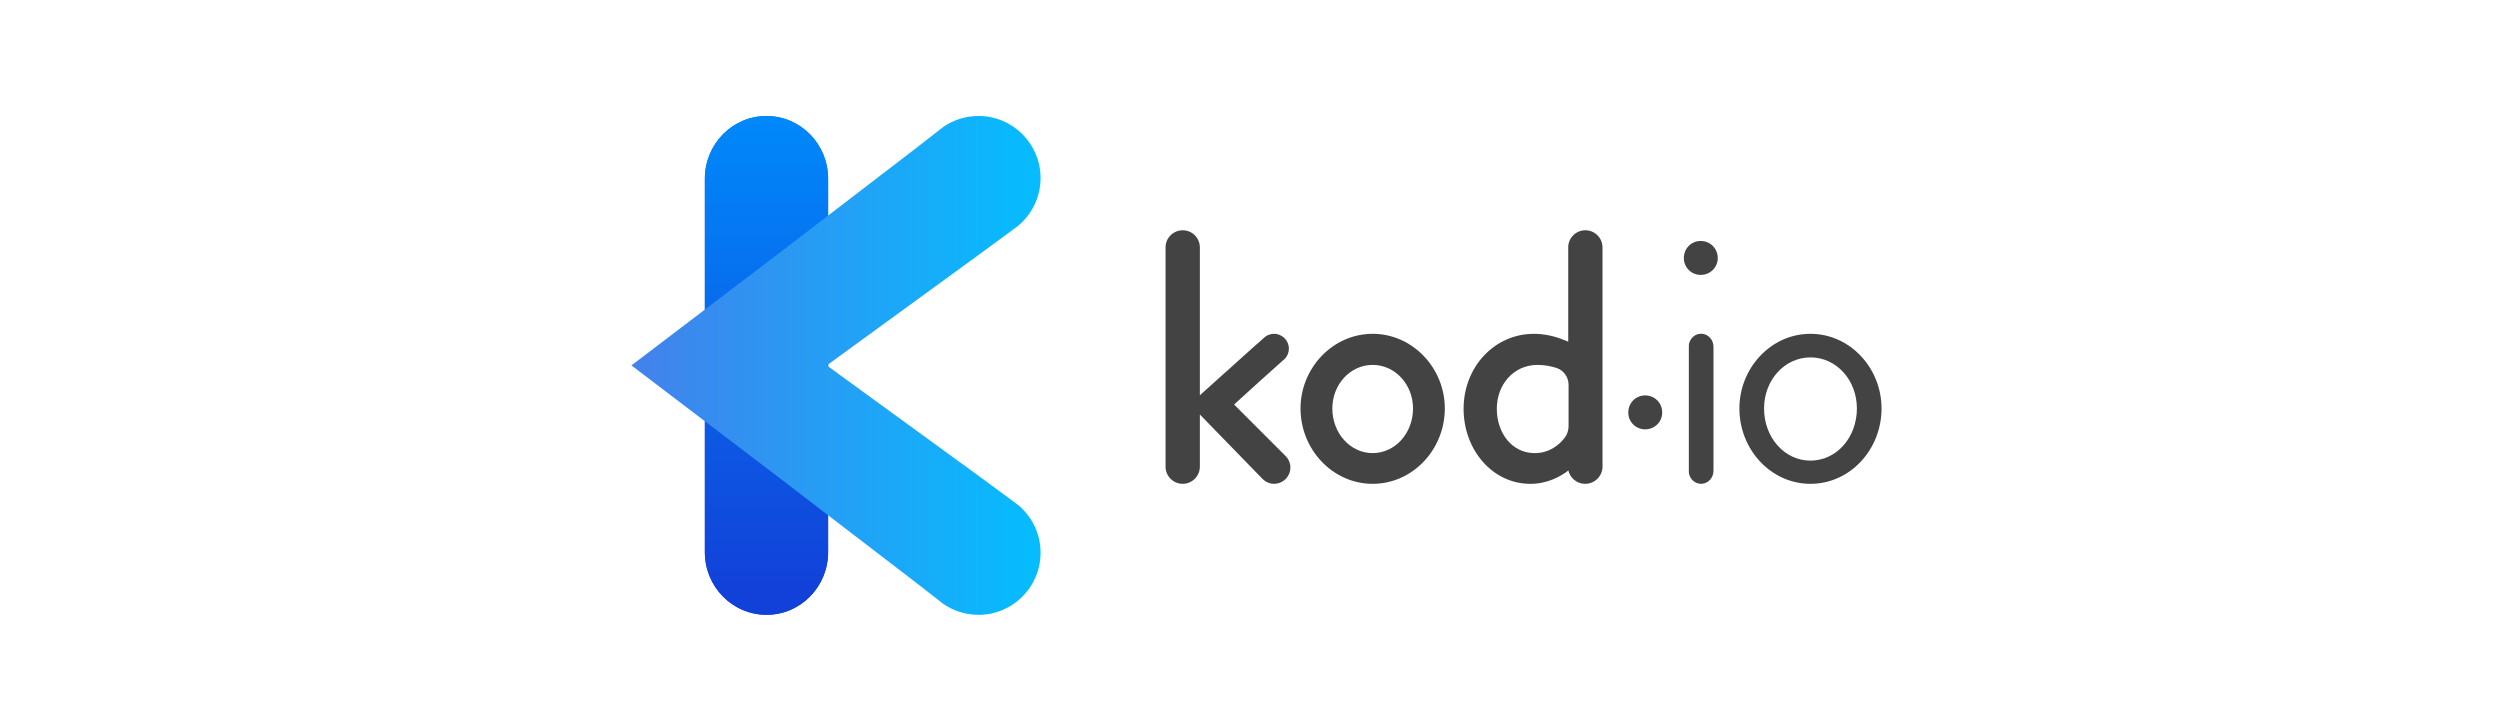
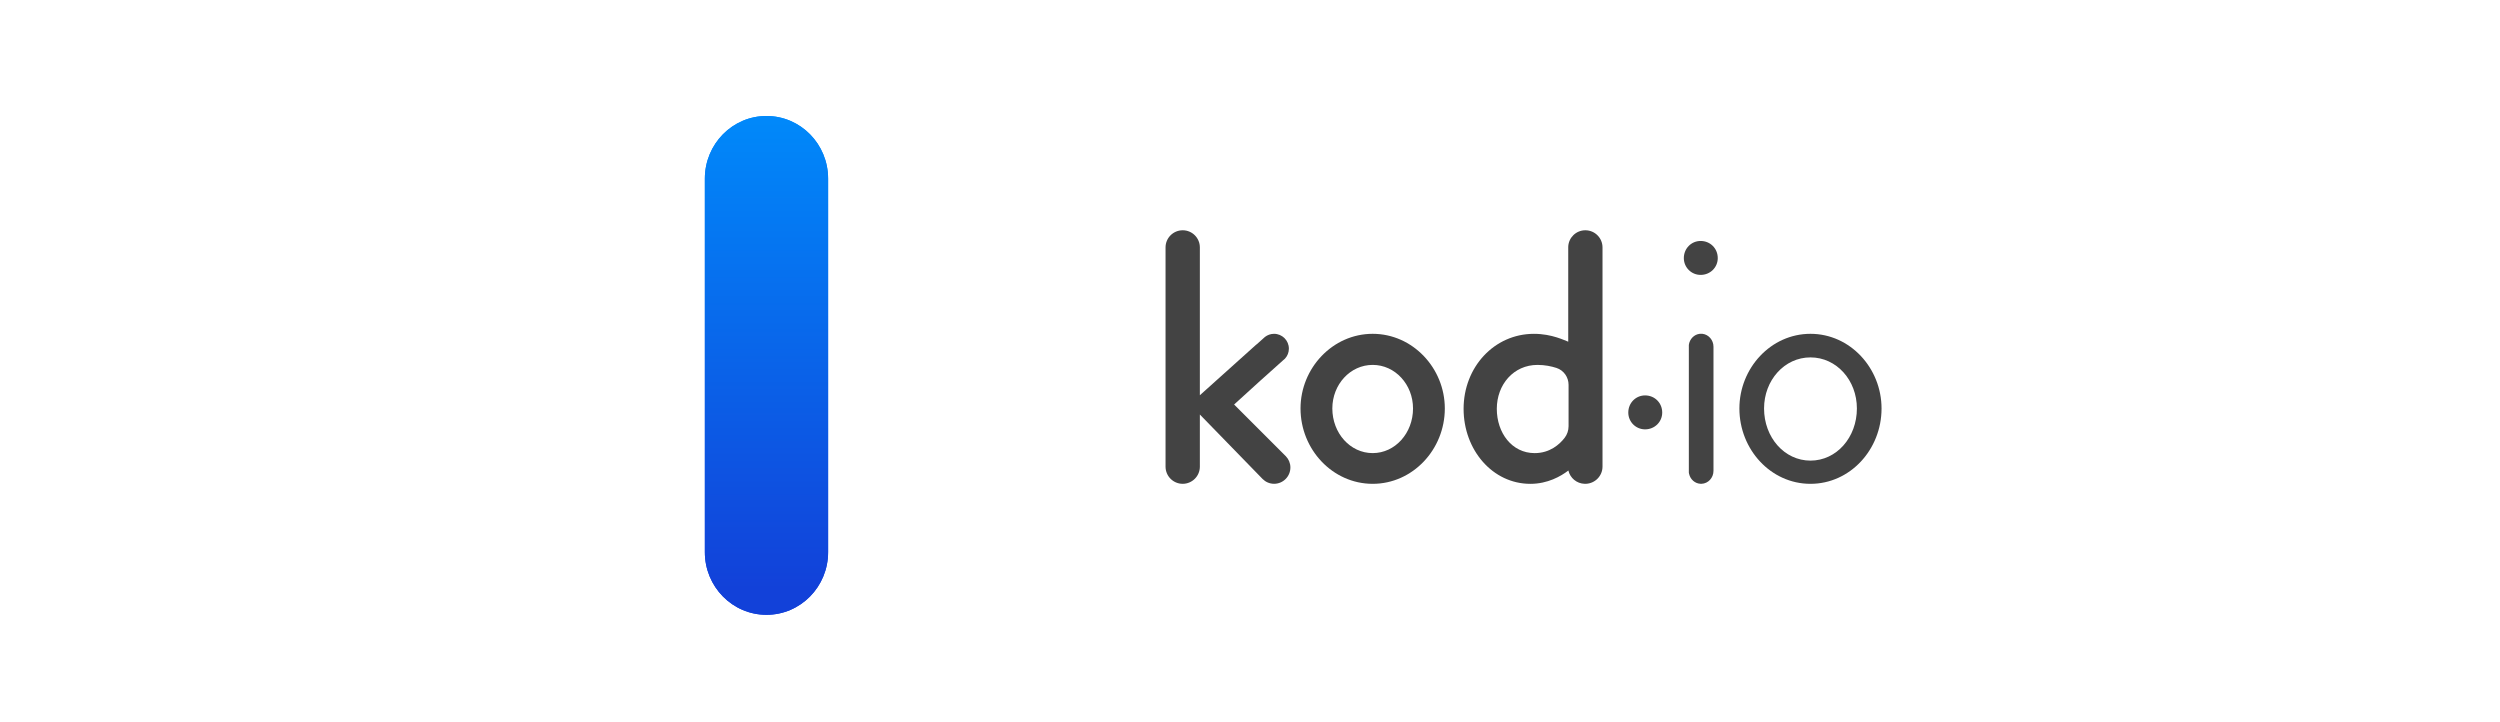
<svg xmlns="http://www.w3.org/2000/svg" width="194" height="56" viewBox="0 0 194 56" fill="none">
  <g clip-path="url(#clip0_35_254)">
    <path d="M100.135 36.275C100.135 36.975 99.567 37.542 98.871 37.542C98.522 37.542 98.206 37.399 97.977 37.169L93.109 32.166V36.211C93.109 36.946 92.512 37.544 91.777 37.544C91.042 37.544 90.446 36.946 90.446 36.211V19.2C90.446 18.465 91.043 17.869 91.779 17.869C92.512 17.869 93.109 18.464 93.109 19.2V30.671L97.431 26.79C97.453 26.77 97.475 26.753 97.499 26.733C97.514 26.72 97.532 26.704 97.552 26.692L98.045 26.25C98.048 26.248 98.05 26.244 98.052 26.242L98.162 26.145C98.357 25.996 98.599 25.904 98.866 25.904C99.501 25.904 100.017 26.422 100.017 27.056C100.017 27.354 99.903 27.627 99.714 27.831L99.542 27.982L97.839 29.508H97.837L95.767 31.39L99.784 35.407C100.001 35.634 100.135 35.939 100.135 36.275Z" fill="#434343" />
    <path d="M106.52 25.904C103.415 25.904 100.921 28.566 100.921 31.697C100.921 34.884 103.416 37.545 106.52 37.545C109.623 37.545 112.118 34.884 112.118 31.697C112.118 28.566 109.623 25.904 106.52 25.904ZM106.52 35.161C104.773 35.161 103.389 33.609 103.389 31.697C103.389 29.841 104.773 28.316 106.52 28.316C108.265 28.316 109.651 29.841 109.651 31.697C109.651 33.609 108.265 35.161 106.52 35.161Z" fill="#434343" />
    <path d="M123.023 17.869C122.304 17.869 121.719 18.439 121.695 19.152V26.515C121.444 26.433 120.448 25.905 119.034 25.905C115.957 25.905 113.575 28.483 113.575 31.725C113.575 34.913 115.818 37.546 118.757 37.546C120.1 37.546 121.119 36.961 121.707 36.51C121.705 36.511 121.707 36.514 121.707 36.514C121.841 37.092 122.35 37.524 122.965 37.544H123.057C123.778 37.52 124.355 36.929 124.355 36.204V19.198C124.354 18.463 123.757 17.869 123.023 17.869ZM121.721 33.071C121.721 33.4 121.614 33.719 121.414 33.978C121.02 34.489 120.265 35.162 119.09 35.162C117.317 35.162 116.152 33.583 116.152 31.725C116.152 29.842 117.453 28.317 119.311 28.317C119.887 28.317 120.389 28.424 120.783 28.552C121.347 28.735 121.721 29.271 121.721 29.864V33.071Z" fill="#434343" />
    <path d="M127.659 30.684C126.938 30.684 126.355 31.265 126.355 32.014C126.355 32.735 126.937 33.318 127.659 33.318C128.406 33.318 128.988 32.735 128.988 32.014C128.988 31.265 128.406 30.684 127.659 30.684Z" fill="#434343" />
    <path d="M131.969 18.699C131.248 18.699 130.665 19.28 130.665 20.029C130.665 20.75 131.247 21.332 131.969 21.332C132.716 21.332 133.298 20.75 133.298 20.029C133.299 19.28 132.716 18.699 131.969 18.699Z" fill="#434343" />
    <path d="M132.114 25.904H131.899C131.463 25.953 131.114 26.311 131.054 26.765V36.675C131.058 36.707 131.064 36.736 131.072 36.766C131.072 36.768 131.072 36.768 131.072 36.768C131.168 37.203 131.532 37.527 131.971 37.542C131.981 37.544 131.991 37.544 132.004 37.544C132.016 37.544 132.028 37.544 132.038 37.542C132.554 37.525 132.966 37.08 132.966 36.536V26.906C132.966 26.39 132.592 25.962 132.114 25.904Z" fill="#434343" />
    <path d="M140.492 25.904C137.417 25.904 134.977 28.566 134.977 31.697C134.977 34.884 137.417 37.545 140.492 37.545C143.569 37.545 146.008 34.884 146.008 31.697C146.007 28.566 143.569 25.904 140.492 25.904ZM140.492 35.744C138.47 35.744 136.891 33.942 136.891 31.697C136.891 29.508 138.47 27.734 140.492 27.734C142.517 27.734 144.095 29.508 144.095 31.697C144.095 33.942 142.517 35.744 140.492 35.744Z" fill="#434343" />
    <path d="M64.262 13.863V42.846C64.262 45.532 62.121 47.709 59.479 47.709C56.838 47.709 54.696 45.532 54.696 42.846V13.863C54.696 11.177 56.838 9 59.479 9C60.8 9 61.996 9.545 62.861 10.424C63.726 11.304 64.262 12.52 64.262 13.863Z" fill="url(#paint0_linear_35_254)" />
    <path d="M64.262 13.863V42.846C64.262 45.532 62.121 47.709 59.479 47.709C56.838 47.709 54.696 45.532 54.696 42.846V13.863C54.696 11.177 56.838 9 59.479 9C60.8 9 61.996 9.545 62.861 10.424C63.726 11.304 64.262 12.52 64.262 13.863Z" fill="url(#paint1_linear_35_254)" />
-     <path d="M80.747 42.895C80.747 45.554 78.591 47.711 75.932 47.711C74.912 47.711 73.966 47.393 73.187 46.853L72.766 46.524L71.047 45.185L65.987 41.306L61.589 37.935C61.588 37.934 61.588 37.933 61.587 37.932L60.49 37.091L49 28.356V28.355L60.49 19.62L61.587 18.779C61.588 18.778 61.588 18.777 61.589 18.776L65.987 15.405L71.047 11.526L72.766 10.186L73.187 9.858C73.966 9.318 74.912 9 75.932 9C78.591 9 80.747 11.157 80.747 13.815C80.747 15.335 80.042 16.69 78.942 17.573L78.61 17.816L77.976 18.284L76.098 19.667L70.296 23.89L64.175 28.344L64.188 28.354L64.19 28.356L64.188 28.357L64.175 28.367L70.296 32.82L76.099 37.044L77.976 38.426L78.61 38.894L78.942 39.138C80.043 40.02 80.747 41.375 80.747 42.895Z" fill="url(#paint2_linear_35_254)" />
    <path d="M64.193 28.357H64.188L64.191 28.356L64.193 28.357Z" fill="url(#paint3_linear_35_254)" />
    <path d="M64.193 28.354L64.191 28.357L64.188 28.354H64.193Z" fill="url(#paint4_linear_35_254)" />
  </g>
  <defs>
    <linearGradient id="paint0_linear_35_254" x1="59.479" y1="45.732" x2="59.479" y2="7.94" gradientUnits="userSpaceOnUse">
      <stop stop-color="#1241D9" />
      <stop offset="1" stop-color="#008BFB" />
    </linearGradient>
    <linearGradient id="paint1_linear_35_254" x1="59.479" y1="45.732" x2="59.479" y2="7.94" gradientUnits="userSpaceOnUse">
      <stop stop-color="#1241D9" />
      <stop offset="1" stop-color="#008BFB" />
    </linearGradient>
    <linearGradient id="paint2_linear_35_254" x1="49" y1="28.355" x2="80.747" y2="28.355" gradientUnits="userSpaceOnUse">
      <stop stop-color="#4381EB" />
      <stop offset="1" stop-color="#05BDFE" />
    </linearGradient>
    <linearGradient id="paint3_linear_35_254" x1="64.188" y1="28.356" x2="64.193" y2="28.356" gradientUnits="userSpaceOnUse">
      <stop stop-color="#7A7A7A" />
      <stop offset="1" stop-color="#8D8D8D" />
    </linearGradient>
    <linearGradient id="paint4_linear_35_254" x1="64.188" y1="28.355" x2="64.193" y2="28.355" gradientUnits="userSpaceOnUse">
      <stop stop-color="#7A7A7A" />
      <stop offset="1" stop-color="#8D8D8D" />
    </linearGradient>
    <clipPath id="clip0_35_254">
      <rect width="97" height="38.708" fill="white" transform="translate(49 9)" />
    </clipPath>
  </defs>
</svg>